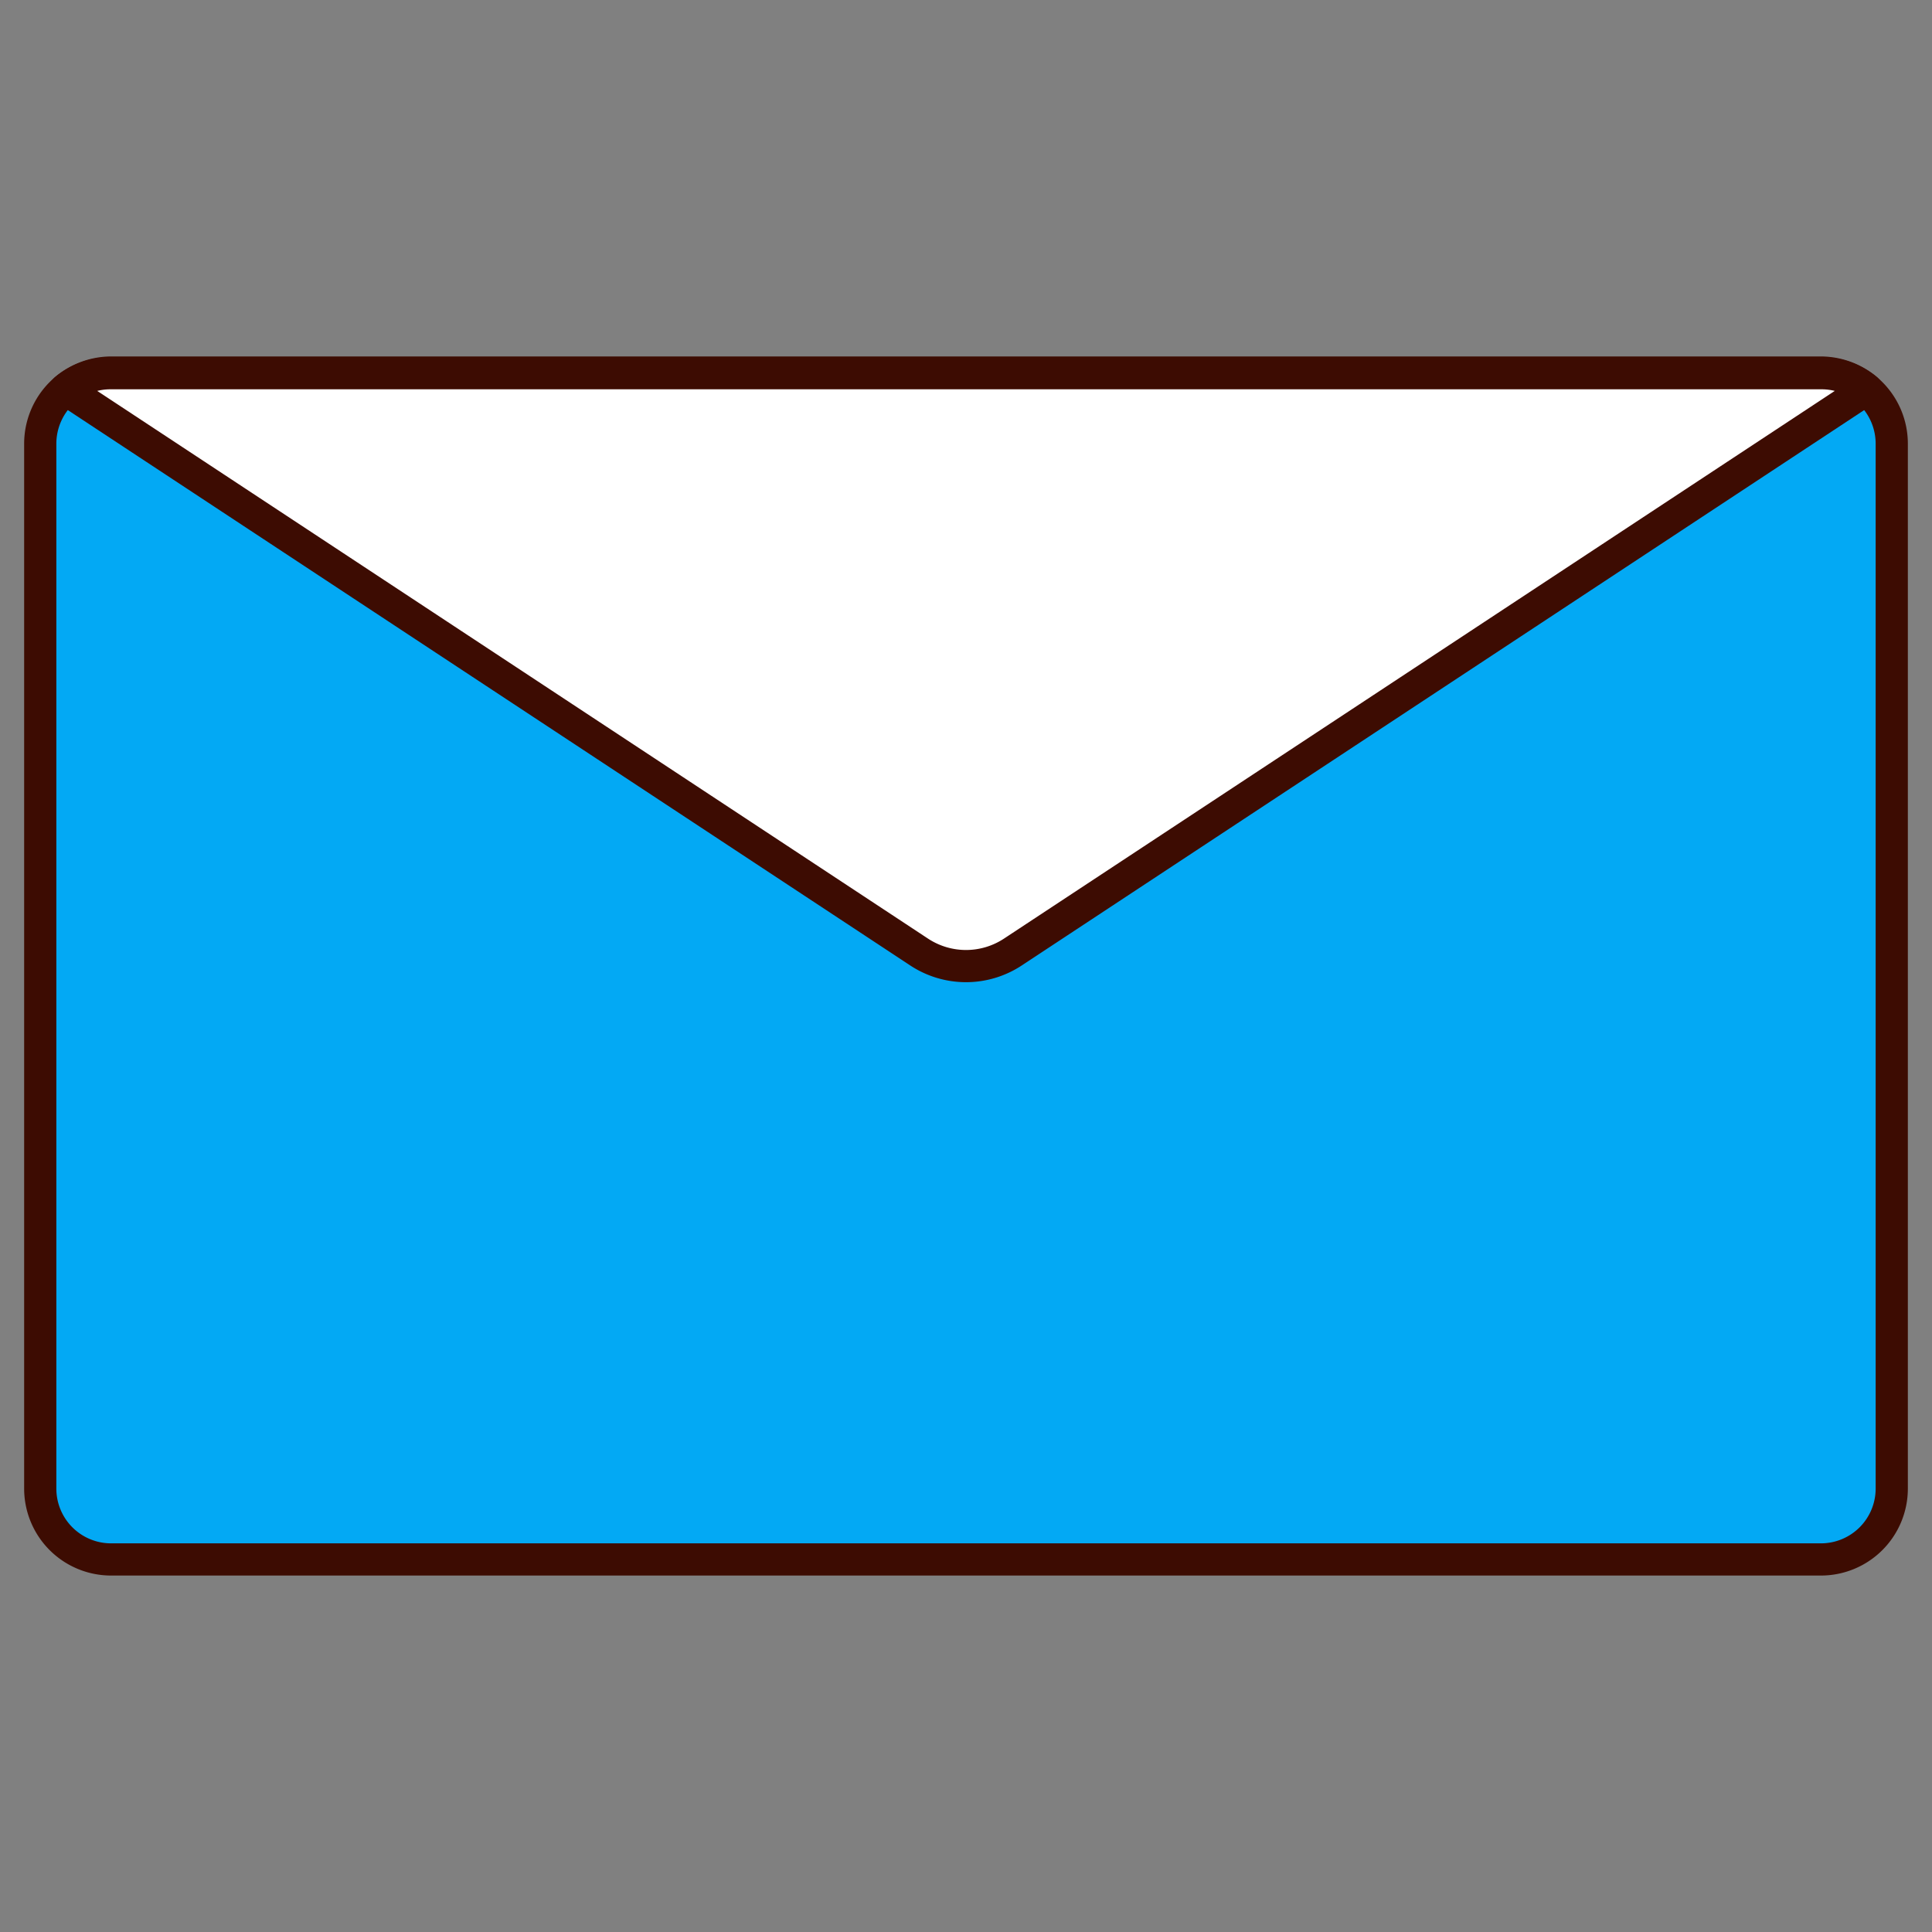
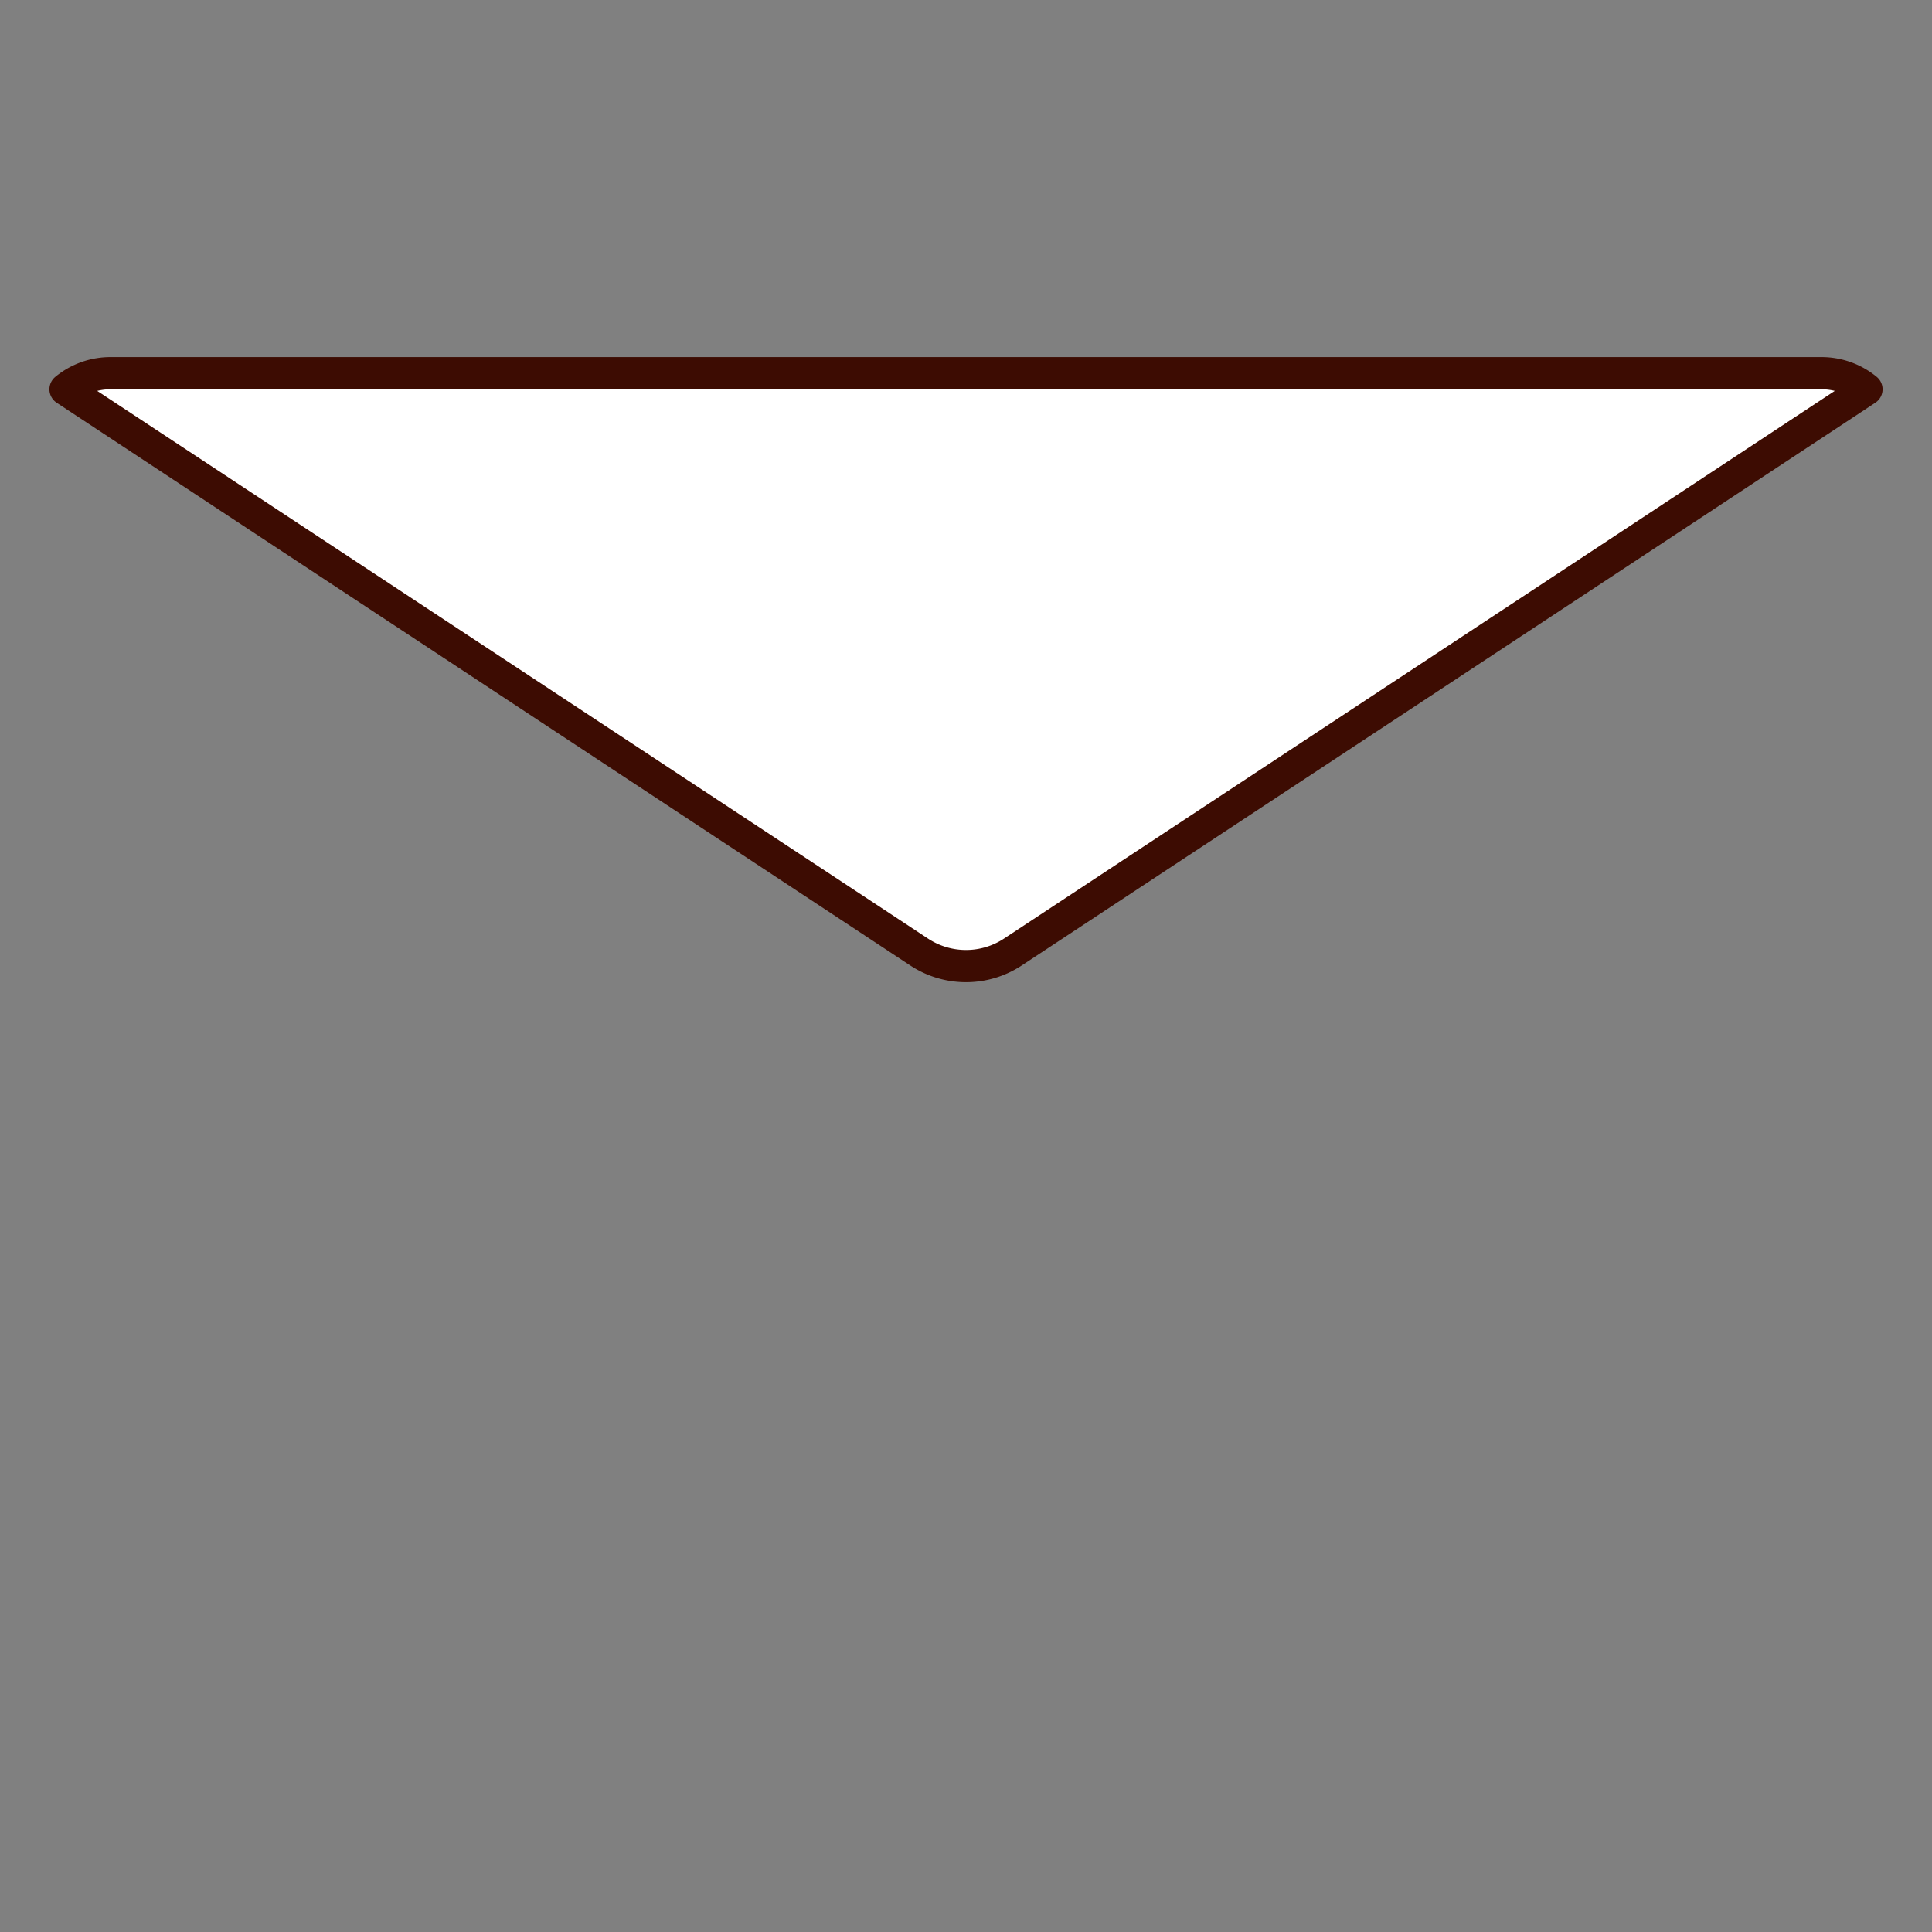
<svg xmlns="http://www.w3.org/2000/svg" data-name="Layer 1" viewBox="0 0 120 120">
  <rect x="0" y="0" width="120" height="120" fill="#808080" stroke="none" />
-   <path fill="#03a9f4" stroke="#3d0c02" stroke-linecap="round" stroke-linejoin="round" stroke-width="2" d="M117.5 27.54v64.92a4.4 4.4 0 0 1-4.41 4.4H6.91a4.4 4.4 0 0 1-4.41-4.4V27.54a4.42 4.42 0 0 1 4.41-4.4h106.18a4.42 4.42 0 0 1 4.41 4.4Z" />
-   <path fill="#fff" stroke="#3d0c02" stroke-linecap="round" stroke-linejoin="round" stroke-width="2" d="m115.93 24.18-53 34.94a5.29 5.29 0 0 1-5.86 0l-53-34.94a4.39 4.39 0 0 1 2.84-1h106.18a4.39 4.39 0 0 1 2.84 1Z" />
+   <path fill="#fff" stroke="#3d0c02" stroke-linecap="round" stroke-linejoin="round" stroke-width="2" d="m115.93 24.18-53 34.94a5.29 5.29 0 0 1-5.86 0l-53-34.94a4.39 4.39 0 0 1 2.84-1h106.18a4.39 4.39 0 0 1 2.84 1" />
</svg>